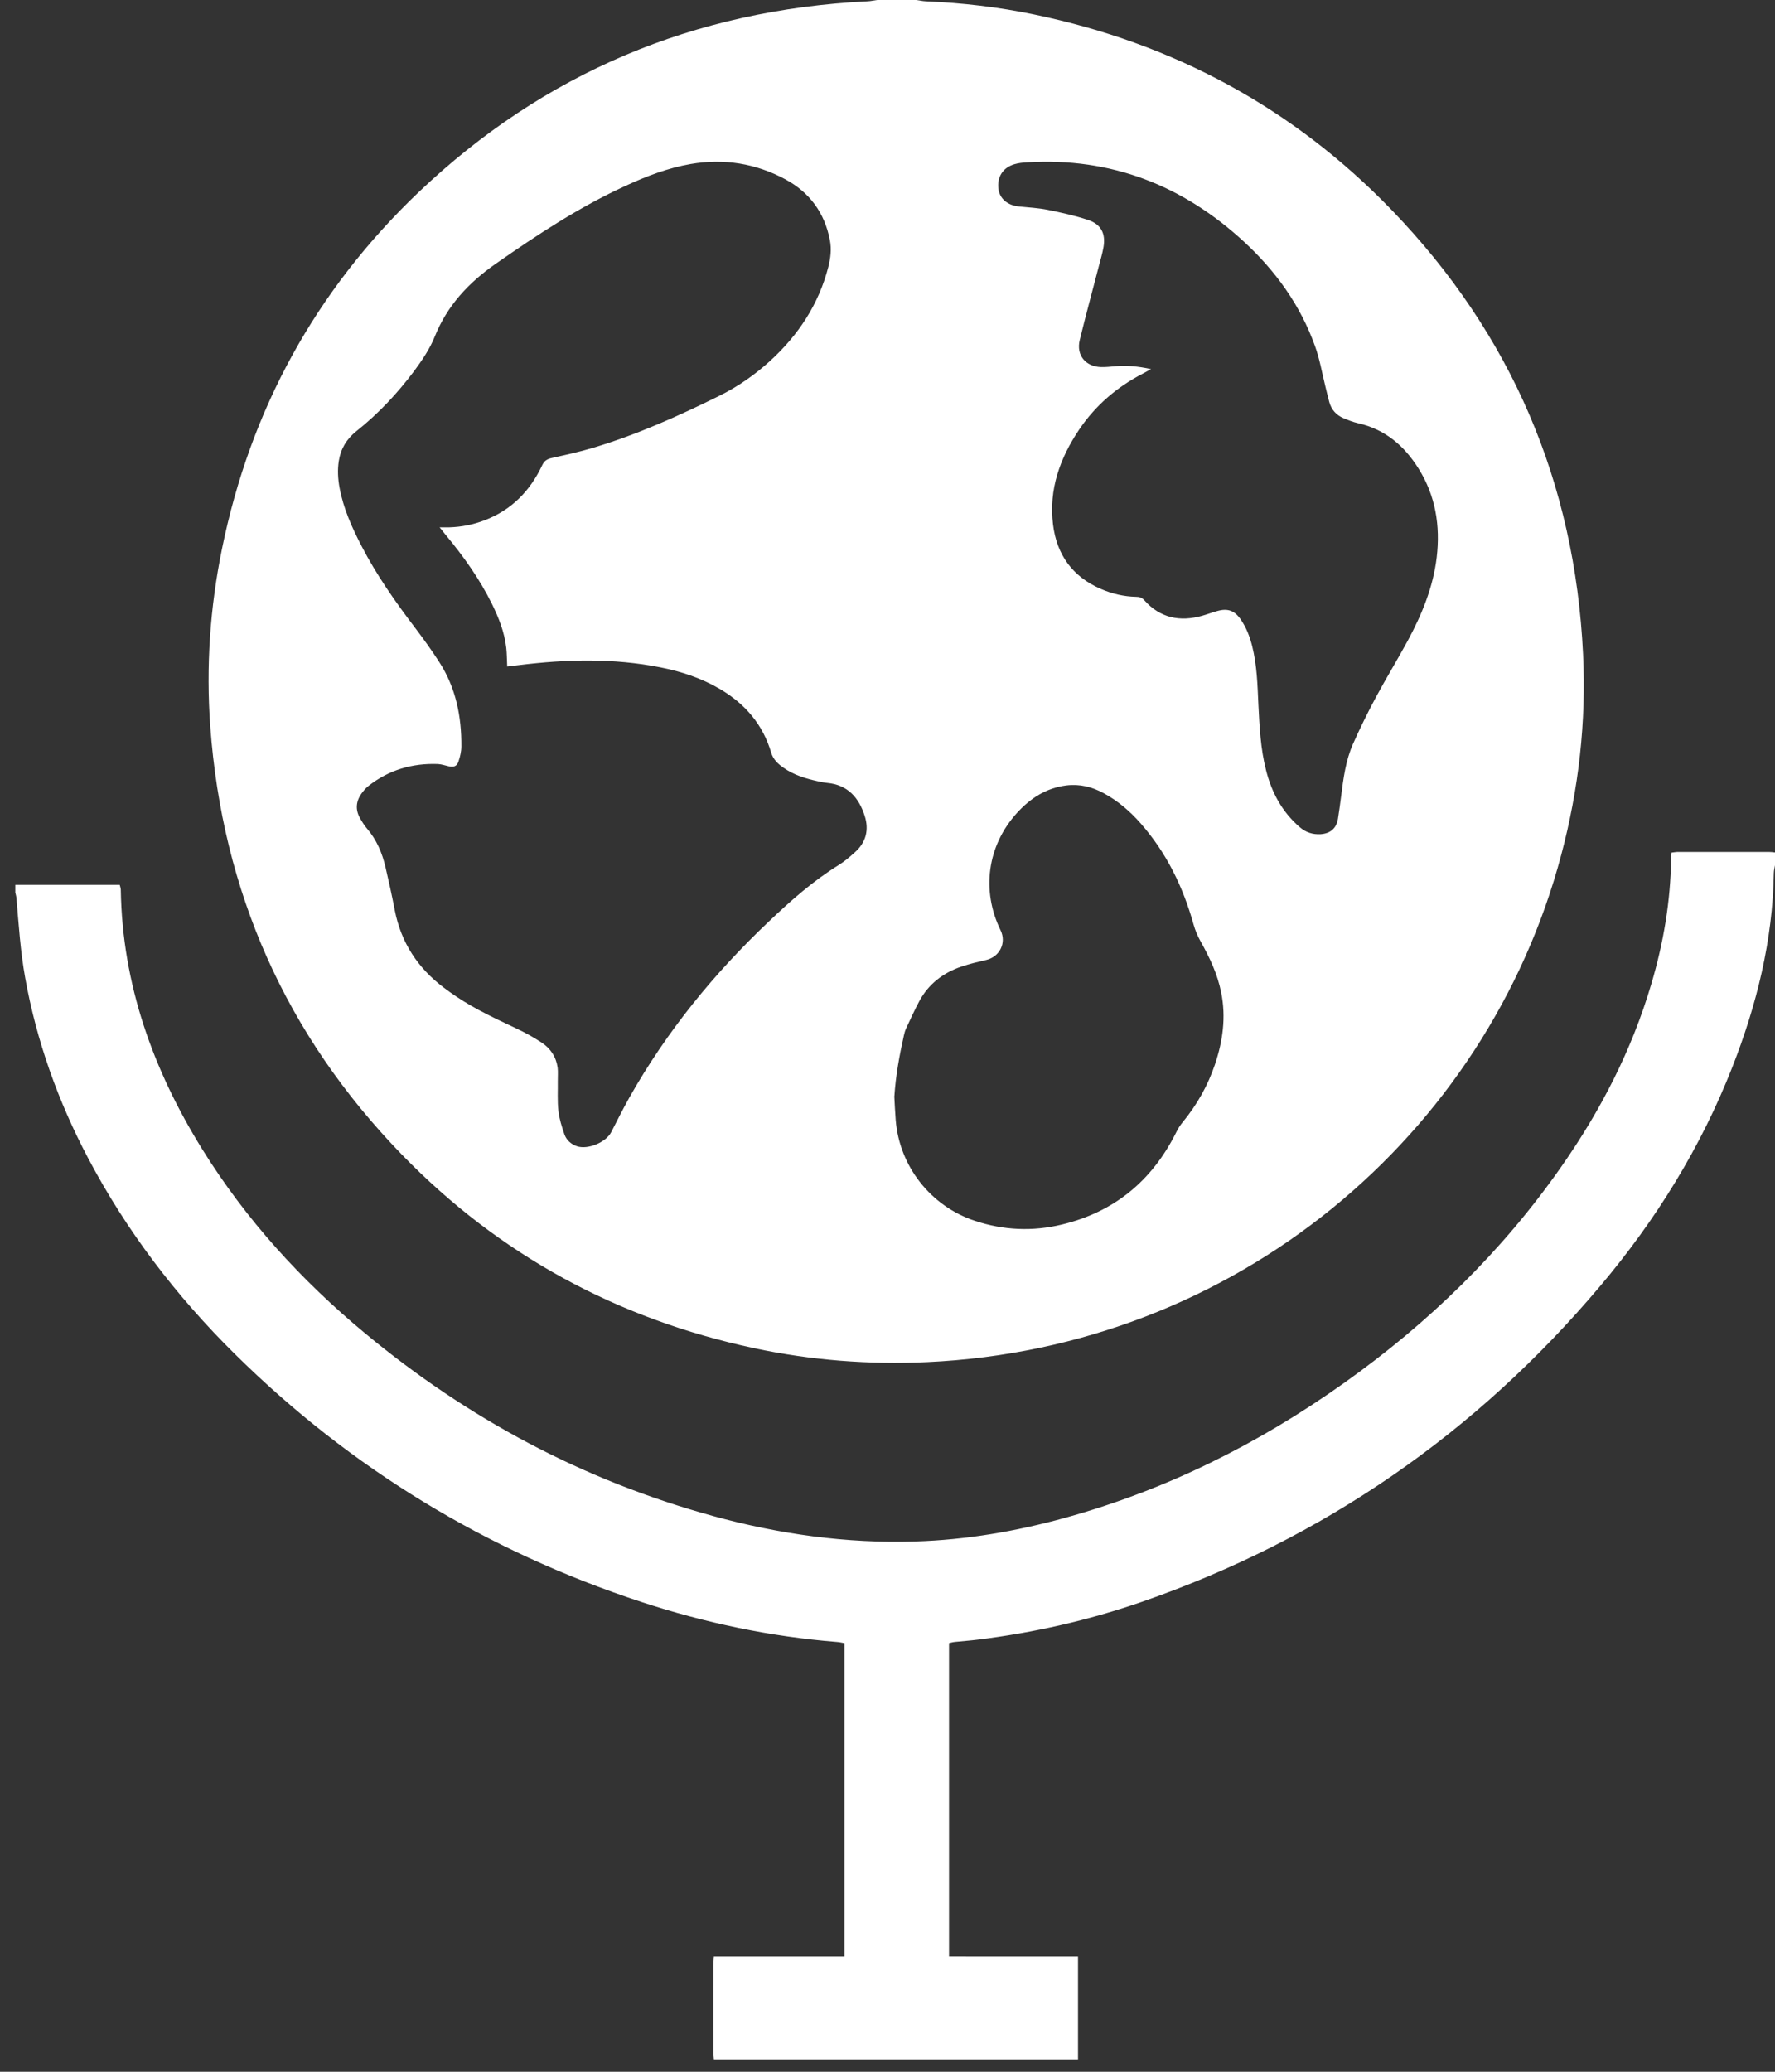
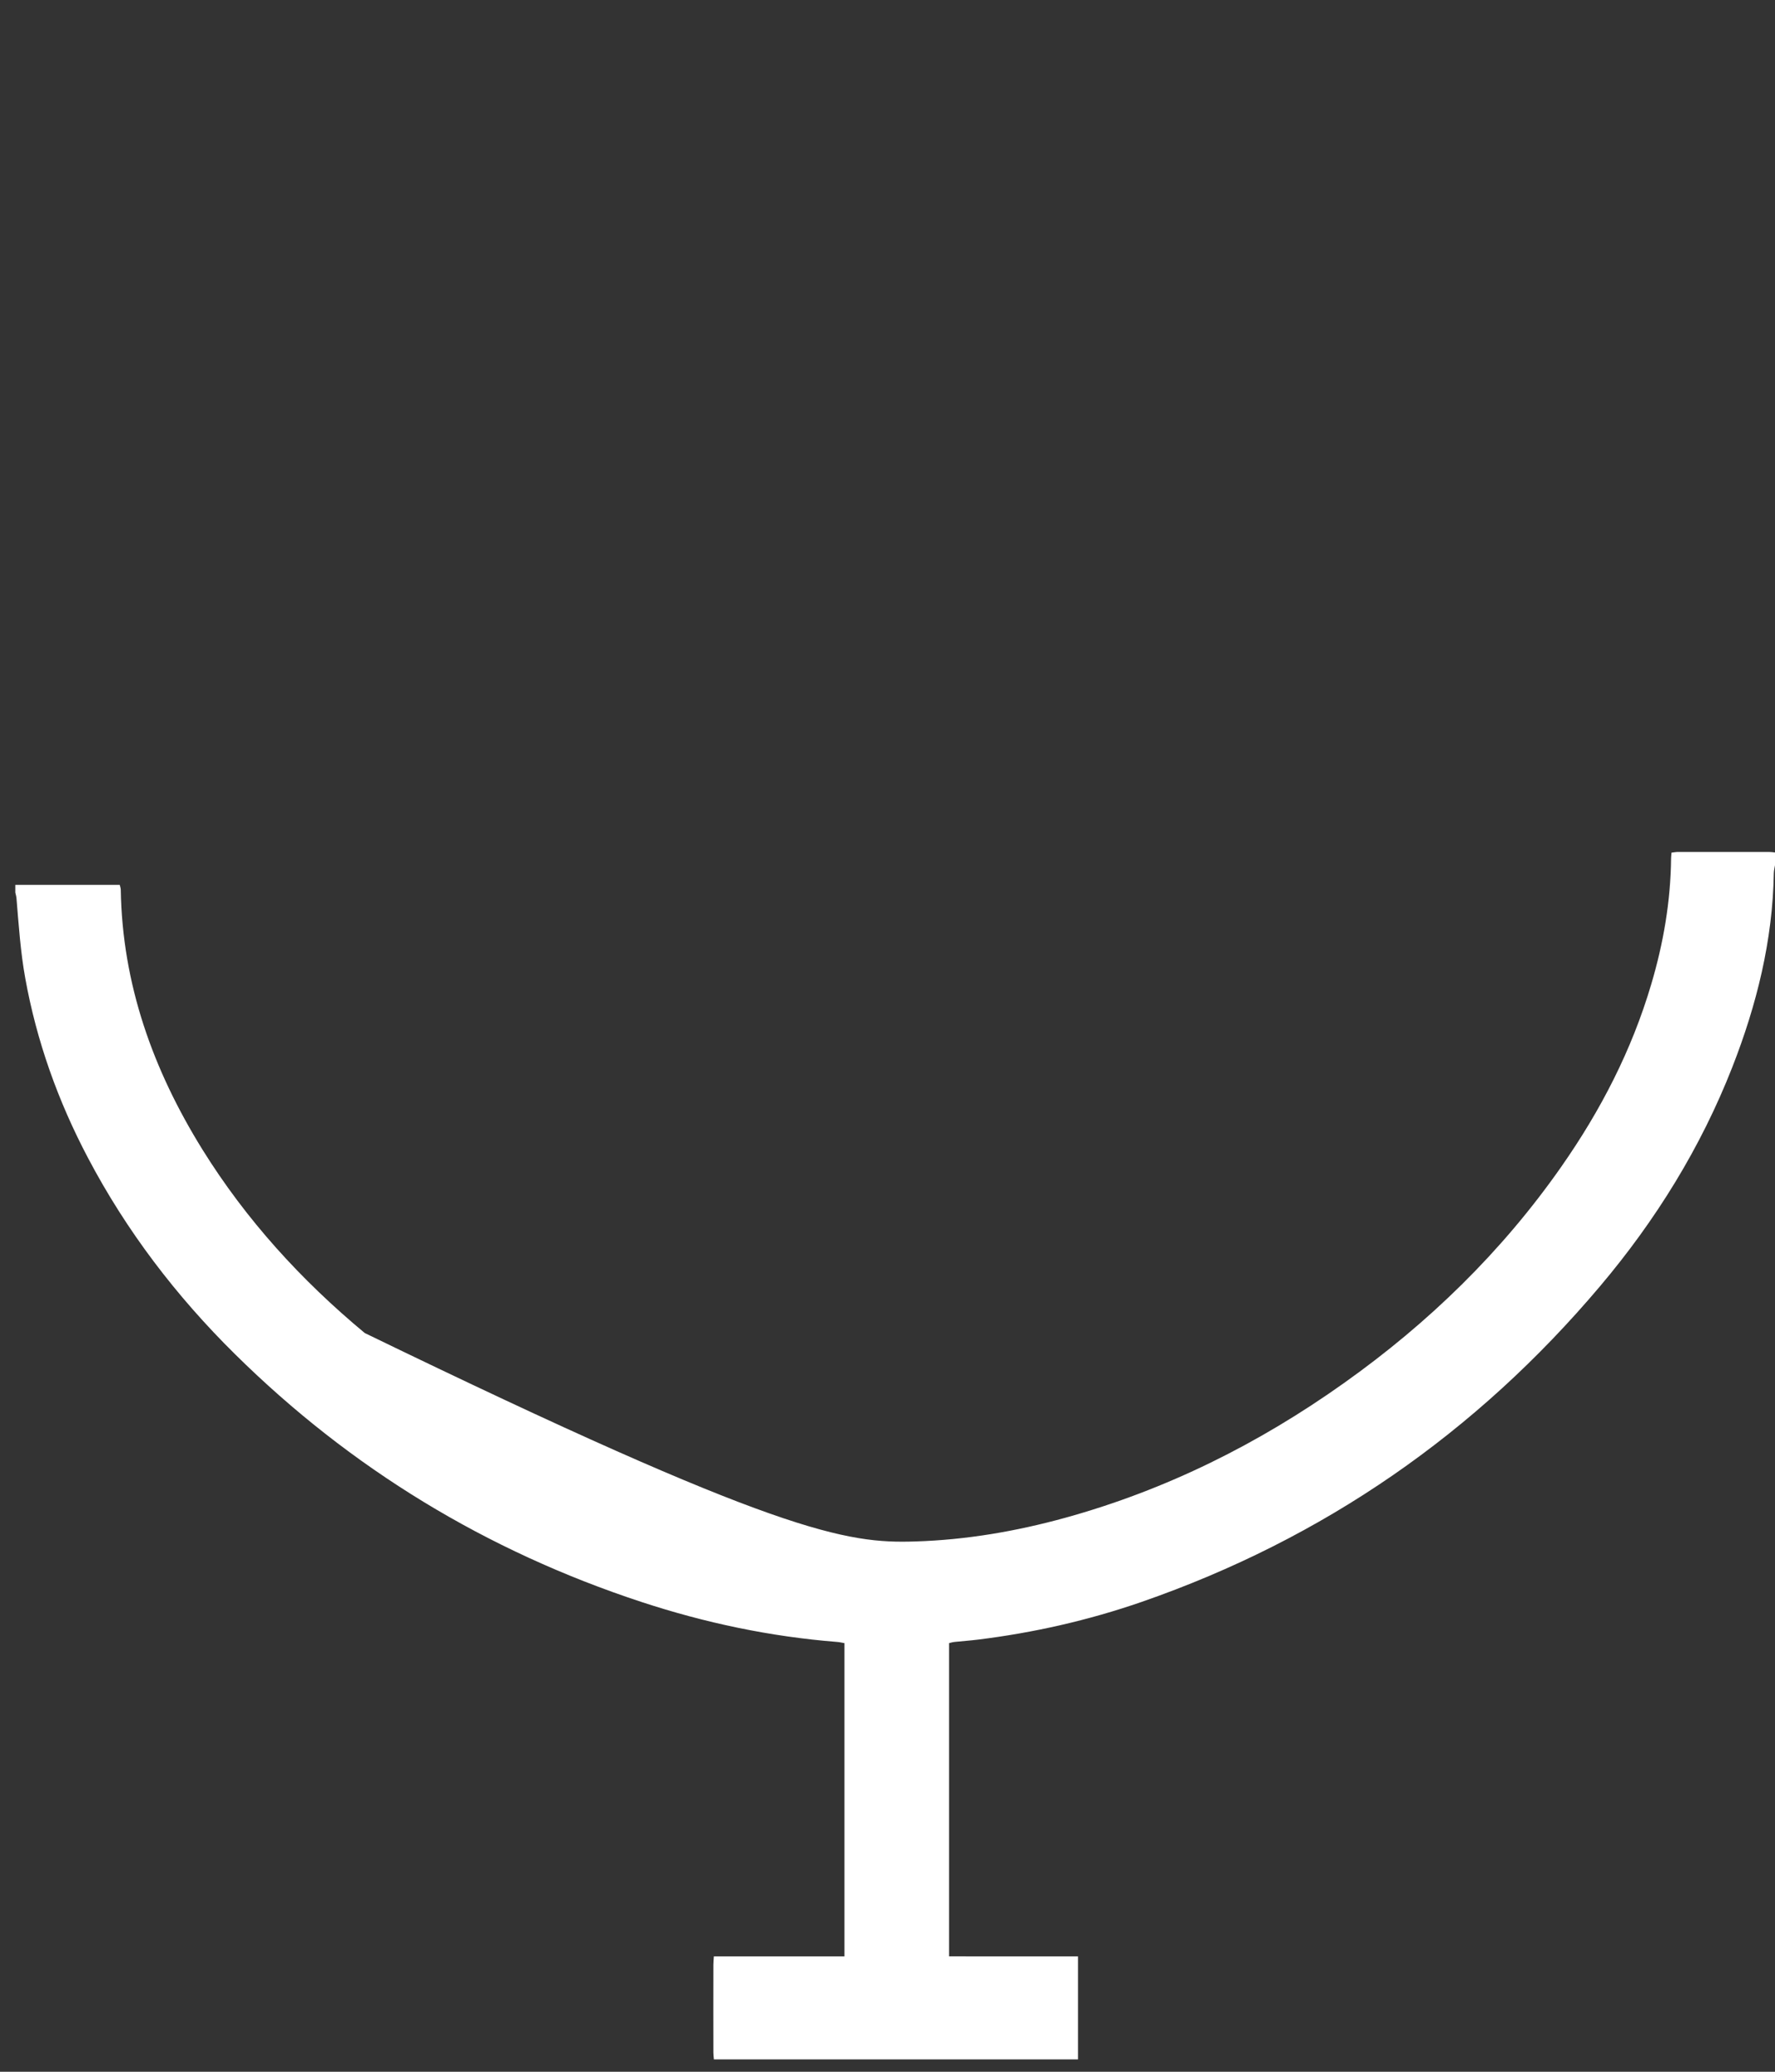
<svg xmlns="http://www.w3.org/2000/svg" width="24" height="28" viewBox="0 0 24 28" fill="none">
  <rect x="0" y="0" width="24" height="28" fill="#333333" stroke="none" />
-   <path d="M11.861 0C12.037 0 12.212 0 12.387 0C12.432 0.006 12.476 0.016 12.521 0.018C13.012 0.039 13.499 0.095 13.98 0.195C15.867 0.585 17.488 1.461 18.819 2.84C20.437 4.517 21.294 6.525 21.405 8.841C21.449 9.759 21.346 10.664 21.11 11.553C20.104 15.348 16.709 18.218 12.537 18.409C11.75 18.445 10.968 18.385 10.197 18.221C8.343 17.825 6.747 16.958 5.433 15.604C3.865 13.989 3.006 12.052 2.843 9.817C2.784 9.01 2.84 8.208 3.002 7.415C3.386 5.536 4.269 3.922 5.663 2.595C7.355 0.987 9.384 0.134 11.727 0.018C11.772 0.016 11.816 0.006 11.861 0ZM5.944 7.127C6.005 7.127 6.04 7.128 6.075 7.127C6.241 7.122 6.402 7.09 6.556 7.03C6.919 6.891 7.168 6.633 7.33 6.29C7.359 6.227 7.398 6.204 7.46 6.19C7.648 6.148 7.837 6.107 8.02 6.052C8.616 5.873 9.181 5.62 9.735 5.345C9.981 5.223 10.204 5.066 10.407 4.883C10.793 4.532 11.07 4.114 11.2 3.607C11.23 3.488 11.245 3.369 11.221 3.246C11.151 2.878 10.948 2.601 10.62 2.424C10.219 2.208 9.789 2.139 9.337 2.217C9.032 2.27 8.744 2.38 8.464 2.509C7.837 2.795 7.266 3.172 6.704 3.564C6.335 3.821 6.046 4.131 5.878 4.55C5.81 4.718 5.708 4.868 5.6 5.014C5.373 5.317 5.116 5.591 4.819 5.827C4.687 5.932 4.607 6.065 4.581 6.23C4.562 6.351 4.569 6.472 4.591 6.592C4.643 6.872 4.758 7.128 4.888 7.379C5.093 7.776 5.35 8.14 5.62 8.495C5.731 8.642 5.839 8.792 5.939 8.947C6.164 9.295 6.241 9.683 6.238 10.089C6.238 10.157 6.221 10.227 6.199 10.292C6.177 10.358 6.135 10.371 6.065 10.356C6.017 10.345 5.97 10.329 5.922 10.326C5.573 10.313 5.257 10.406 4.982 10.622C4.944 10.651 4.912 10.691 4.884 10.73C4.813 10.833 4.804 10.943 4.866 11.054C4.893 11.102 4.922 11.151 4.958 11.193C5.092 11.348 5.168 11.528 5.213 11.723C5.258 11.916 5.301 12.109 5.338 12.303C5.423 12.739 5.65 13.086 6.006 13.352C6.059 13.392 6.113 13.431 6.169 13.468C6.425 13.64 6.704 13.769 6.982 13.9C7.099 13.955 7.213 14.018 7.321 14.089C7.443 14.168 7.52 14.284 7.54 14.43C7.547 14.488 7.541 14.547 7.542 14.607C7.544 14.742 7.535 14.878 7.55 15.012C7.562 15.12 7.596 15.228 7.632 15.332C7.66 15.409 7.721 15.465 7.802 15.492C7.949 15.541 8.194 15.438 8.264 15.302C8.345 15.144 8.424 14.985 8.511 14.831C9.015 13.939 9.656 13.153 10.401 12.449C10.695 12.17 10.998 11.902 11.345 11.688C11.422 11.64 11.491 11.58 11.559 11.519C11.71 11.385 11.752 11.216 11.692 11.027C11.613 10.781 11.464 10.607 11.184 10.581C11.143 10.577 11.101 10.568 11.06 10.559C10.895 10.523 10.735 10.475 10.595 10.377C10.52 10.325 10.455 10.266 10.427 10.171C10.315 9.793 10.076 9.513 9.736 9.313C9.487 9.166 9.215 9.076 8.932 9.02C8.295 8.893 7.657 8.91 7.017 8.989C6.963 8.995 6.91 9.002 6.858 9.008C6.853 8.913 6.854 8.833 6.845 8.755C6.821 8.545 6.745 8.352 6.652 8.163C6.485 7.824 6.267 7.519 6.026 7.229C6.004 7.203 5.983 7.176 5.945 7.128L5.944 7.127ZM15.562 4.989C15.507 5.019 15.475 5.038 15.441 5.055C15.097 5.235 14.811 5.482 14.594 5.802C14.332 6.191 14.179 6.614 14.238 7.089C14.288 7.496 14.5 7.793 14.884 7.959C15.036 8.025 15.196 8.063 15.363 8.066C15.407 8.066 15.441 8.077 15.472 8.112C15.685 8.352 15.952 8.407 16.255 8.322C16.322 8.303 16.388 8.278 16.455 8.259C16.6 8.217 16.693 8.25 16.779 8.376C16.852 8.484 16.898 8.603 16.93 8.729C16.996 8.99 17.003 9.257 17.015 9.524C17.03 9.822 17.044 10.121 17.119 10.412C17.195 10.712 17.336 10.974 17.575 11.18C17.656 11.25 17.749 11.28 17.856 11.274C17.989 11.265 18.07 11.195 18.091 11.065C18.107 10.965 18.12 10.865 18.133 10.766C18.164 10.521 18.195 10.275 18.297 10.048C18.392 9.835 18.495 9.626 18.605 9.421C18.743 9.164 18.896 8.915 19.035 8.658C19.226 8.304 19.378 7.935 19.426 7.532C19.476 7.106 19.411 6.7 19.18 6.332C18.988 6.026 18.73 5.803 18.364 5.72C18.296 5.705 18.231 5.679 18.166 5.652C18.067 5.61 18.001 5.536 17.973 5.432C17.954 5.362 17.938 5.291 17.92 5.22C17.875 5.038 17.844 4.852 17.78 4.676C17.583 4.126 17.248 3.661 16.819 3.266C15.994 2.506 15.024 2.125 13.889 2.194C13.83 2.197 13.77 2.203 13.714 2.22C13.561 2.266 13.482 2.39 13.499 2.546C13.514 2.684 13.621 2.776 13.781 2.791C13.91 2.804 14.041 2.811 14.167 2.836C14.352 2.874 14.537 2.914 14.716 2.974C14.889 3.033 14.951 3.158 14.921 3.337C14.906 3.425 14.88 3.512 14.857 3.599C14.771 3.932 14.68 4.263 14.599 4.597C14.55 4.8 14.678 4.956 14.889 4.961C14.952 4.962 15.015 4.956 15.078 4.95C15.233 4.936 15.386 4.95 15.563 4.988L15.562 4.989ZM12.092 14.815C12.098 14.922 12.102 15.03 12.111 15.137C12.16 15.762 12.585 16.304 13.186 16.501C13.571 16.628 13.964 16.645 14.357 16.55C15.07 16.379 15.578 15.955 15.902 15.307C15.927 15.255 15.959 15.204 15.997 15.159C16.187 14.927 16.331 14.671 16.427 14.388C16.534 14.071 16.579 13.747 16.512 13.415C16.463 13.166 16.356 12.942 16.233 12.722C16.193 12.65 16.16 12.572 16.138 12.493C15.997 11.988 15.773 11.526 15.423 11.128C15.28 10.965 15.116 10.824 14.923 10.72C14.766 10.634 14.599 10.593 14.418 10.615C14.142 10.65 13.927 10.792 13.747 10.991C13.349 11.432 13.267 12.036 13.529 12.573C13.611 12.742 13.518 12.931 13.335 12.974C13.223 13 13.11 13.026 13.001 13.063C12.753 13.147 12.556 13.298 12.431 13.529C12.367 13.648 12.312 13.771 12.254 13.894C12.239 13.925 12.229 13.959 12.222 13.992C12.161 14.264 12.111 14.537 12.093 14.815H12.092Z" fill="white" />
-   <path d="M9.653 27.833C9.65 27.801 9.646 27.771 9.646 27.739C9.645 27.344 9.645 26.948 9.646 26.552C9.646 26.519 9.65 26.485 9.652 26.441H11.418V22.207C11.385 22.202 11.352 22.193 11.319 22.191C10.413 22.119 9.532 21.933 8.671 21.65C6.576 20.961 4.743 19.847 3.18 18.304C2.383 17.518 1.71 16.637 1.189 15.648C0.784 14.88 0.495 14.072 0.341 13.218C0.277 12.863 0.253 12.502 0.223 12.143C0.221 12.116 0.213 12.089 0.207 12.063V11.959H1.619C1.625 11.983 1.632 12.002 1.633 12.022C1.653 13.3 2.068 14.458 2.737 15.536C3.327 16.485 4.072 17.302 4.932 18.016C6.324 19.172 7.887 20.008 9.641 20.489C10.535 20.734 11.444 20.862 12.373 20.833C13.063 20.812 13.739 20.696 14.403 20.513C15.772 20.135 17.02 19.511 18.172 18.692C19.315 17.881 20.307 16.917 21.11 15.769C21.643 15.008 22.064 14.192 22.327 13.301C22.492 12.745 22.589 12.179 22.595 11.599C22.595 11.576 22.599 11.552 22.601 11.523C22.633 11.52 22.66 11.514 22.687 11.514C23.097 11.514 23.507 11.514 23.918 11.514C23.946 11.514 23.973 11.518 24.001 11.521V11.688C23.995 11.725 23.985 11.762 23.984 11.8C23.969 12.71 23.753 13.579 23.423 14.422C22.997 15.509 22.388 16.492 21.634 17.384C19.961 19.364 17.9 20.795 15.436 21.65C14.716 21.899 13.976 22.067 13.219 22.16C13.115 22.173 13.01 22.18 12.906 22.191C12.882 22.193 12.859 22.201 12.832 22.207V26.44C13.126 26.442 13.415 26.441 13.705 26.441C13.991 26.441 14.278 26.441 14.576 26.441V27.833H9.653V27.833Z" fill="white" />
+   <path d="M9.653 27.833C9.65 27.801 9.646 27.771 9.646 27.739C9.645 27.344 9.645 26.948 9.646 26.552C9.646 26.519 9.65 26.485 9.652 26.441H11.418V22.207C11.385 22.202 11.352 22.193 11.319 22.191C10.413 22.119 9.532 21.933 8.671 21.65C6.576 20.961 4.743 19.847 3.18 18.304C2.383 17.518 1.71 16.637 1.189 15.648C0.784 14.88 0.495 14.072 0.341 13.218C0.277 12.863 0.253 12.502 0.223 12.143C0.221 12.116 0.213 12.089 0.207 12.063V11.959H1.619C1.625 11.983 1.632 12.002 1.633 12.022C1.653 13.3 2.068 14.458 2.737 15.536C3.327 16.485 4.072 17.302 4.932 18.016C10.535 20.734 11.444 20.862 12.373 20.833C13.063 20.812 13.739 20.696 14.403 20.513C15.772 20.135 17.02 19.511 18.172 18.692C19.315 17.881 20.307 16.917 21.11 15.769C21.643 15.008 22.064 14.192 22.327 13.301C22.492 12.745 22.589 12.179 22.595 11.599C22.595 11.576 22.599 11.552 22.601 11.523C22.633 11.52 22.66 11.514 22.687 11.514C23.097 11.514 23.507 11.514 23.918 11.514C23.946 11.514 23.973 11.518 24.001 11.521V11.688C23.995 11.725 23.985 11.762 23.984 11.8C23.969 12.71 23.753 13.579 23.423 14.422C22.997 15.509 22.388 16.492 21.634 17.384C19.961 19.364 17.9 20.795 15.436 21.65C14.716 21.899 13.976 22.067 13.219 22.16C13.115 22.173 13.01 22.18 12.906 22.191C12.882 22.193 12.859 22.201 12.832 22.207V26.44C13.126 26.442 13.415 26.441 13.705 26.441C13.991 26.441 14.278 26.441 14.576 26.441V27.833H9.653V27.833Z" fill="white" />
</svg>